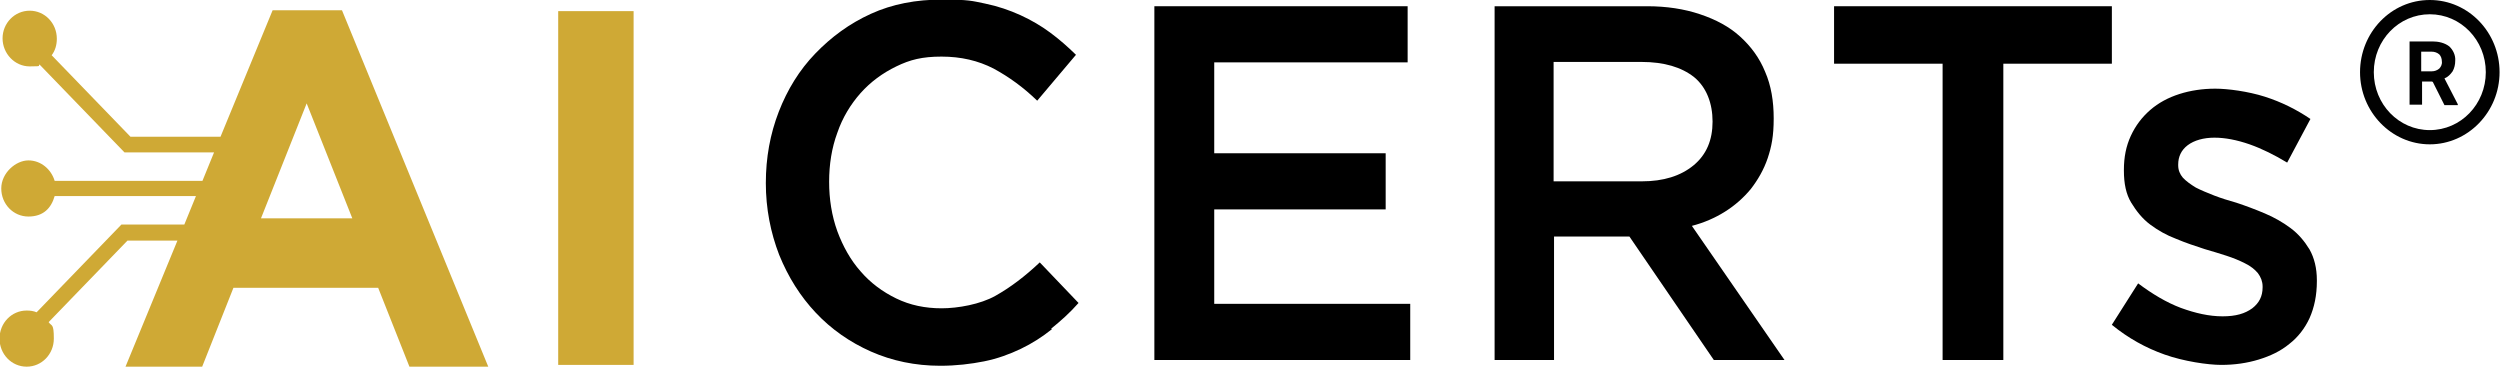
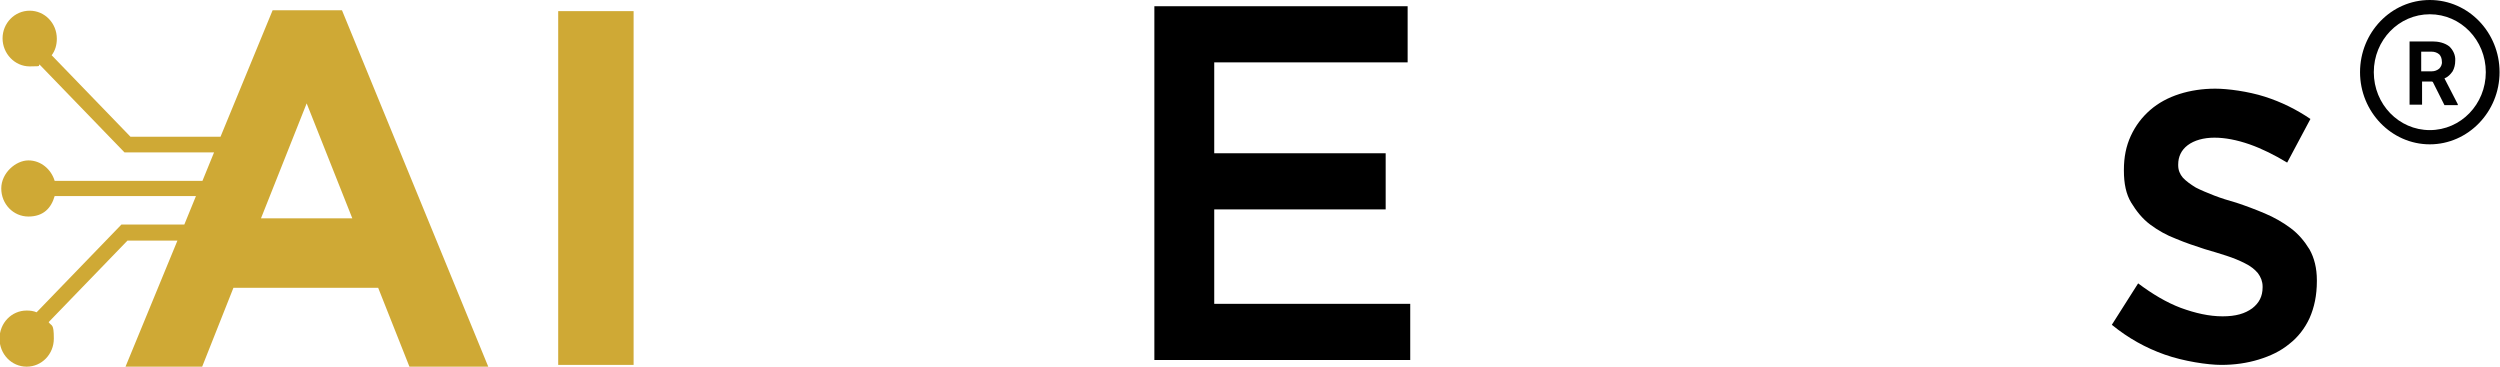
<svg xmlns="http://www.w3.org/2000/svg" width="75" height="11" viewBox="0 0 75 11" fill="none">
  <g clip-path="url(#clip0_40139_1229)">
-     <path d="M31.555 9.877C31.271 10.105 30.96 10.305 30.625 10.465C30.288 10.626 29.927 10.759 29.526 10.84C29.125 10.92 28.686 10.973 28.208 10.973C27.459 10.973 26.761 10.826 26.128 10.546C25.494 10.265 24.939 9.877 24.474 9.383C24.008 8.888 23.647 8.314 23.375 7.645C23.117 6.977 22.975 6.255 22.975 5.493C22.975 4.732 23.104 4.023 23.362 3.355C23.621 2.687 23.983 2.098 24.461 1.604C24.939 1.109 25.482 0.708 26.128 0.414C26.774 0.12 27.484 -0.013 28.273 -0.013C29.061 -0.013 29.164 0.027 29.552 0.107C29.94 0.187 30.288 0.307 30.612 0.454C30.935 0.602 31.232 0.775 31.503 0.976C31.775 1.176 32.033 1.403 32.279 1.644L31.116 3.021C30.702 2.62 30.276 2.312 29.81 2.058C29.345 1.818 28.828 1.698 28.247 1.698C27.665 1.698 27.303 1.791 26.89 1.992C26.477 2.192 26.115 2.459 25.817 2.793C25.52 3.128 25.275 3.529 25.12 3.983C24.952 4.437 24.874 4.932 24.874 5.453C24.874 5.975 24.952 6.469 25.12 6.937C25.288 7.391 25.52 7.806 25.817 8.14C26.115 8.487 26.477 8.755 26.89 8.955C27.303 9.156 27.756 9.249 28.247 9.249C28.738 9.249 29.41 9.129 29.862 8.875C30.314 8.621 30.754 8.287 31.193 7.872L32.356 9.089C32.098 9.383 31.813 9.637 31.529 9.864H31.555V9.877Z" fill="black" />
    <path d="M42.229 1.871H36.427V4.598H41.57V6.282H36.427V9.115H42.307V10.8H34.631V0.187H42.229V1.871Z" fill="black" />
-     <path d="M51.415 10.8L48.883 7.097H46.621V10.8H44.838V0.187H49.412C49.994 0.187 50.524 0.267 51.002 0.428C51.48 0.588 51.88 0.802 52.203 1.096C52.527 1.39 52.785 1.738 52.953 2.152C53.134 2.566 53.211 3.034 53.211 3.555C53.211 4.077 53.147 4.397 53.031 4.745C52.914 5.092 52.733 5.4 52.527 5.667C52.307 5.934 52.048 6.162 51.751 6.349C51.454 6.536 51.118 6.683 50.756 6.776L53.535 10.8H51.402H51.415ZM50.821 2.312C50.446 2.018 49.929 1.858 49.244 1.858H46.608V5.44H49.257C49.903 5.44 50.42 5.279 50.808 4.959C51.196 4.638 51.377 4.197 51.377 3.649C51.377 3.101 51.196 2.62 50.821 2.312Z" fill="black" />
-     <path d="M60.1 10.8H58.278V1.911H55.022V0.187H63.356V1.911H60.1V10.8Z" fill="black" />
    <path d="M69.287 9.543C69.145 9.851 68.938 10.118 68.679 10.318C68.421 10.532 68.111 10.679 67.762 10.786C67.413 10.893 67.038 10.947 66.638 10.947C66.237 10.947 65.513 10.84 64.945 10.639C64.376 10.439 63.846 10.145 63.355 9.744L64.144 8.501C64.57 8.821 64.997 9.075 65.423 9.236C65.862 9.396 66.276 9.49 66.677 9.49C67.077 9.49 67.348 9.409 67.568 9.249C67.775 9.089 67.878 8.888 67.878 8.621V8.594C67.878 8.447 67.826 8.313 67.736 8.193C67.646 8.086 67.516 7.979 67.348 7.899C67.193 7.819 66.999 7.739 66.793 7.672C66.586 7.605 66.366 7.538 66.134 7.471C65.849 7.378 65.565 7.284 65.281 7.164C64.997 7.057 64.738 6.91 64.505 6.736C64.273 6.563 64.092 6.335 63.937 6.081C63.782 5.827 63.717 5.507 63.717 5.119V5.092C63.717 4.718 63.782 4.384 63.924 4.077C64.066 3.769 64.26 3.515 64.505 3.301C64.751 3.087 65.048 2.927 65.384 2.82C65.72 2.713 66.082 2.66 66.457 2.66C66.832 2.66 67.439 2.74 67.943 2.9C68.447 3.061 68.899 3.288 69.313 3.569L68.615 4.878C68.24 4.651 67.865 4.464 67.49 4.331C67.103 4.197 66.754 4.13 66.431 4.13C66.108 4.13 65.824 4.21 65.63 4.357C65.436 4.504 65.346 4.705 65.346 4.932V4.959C65.346 5.106 65.397 5.226 65.488 5.333C65.591 5.44 65.72 5.533 65.875 5.627C66.03 5.707 66.224 5.787 66.431 5.868C66.638 5.948 66.857 6.015 67.09 6.081C67.374 6.175 67.659 6.282 67.943 6.402C68.227 6.522 68.486 6.67 68.718 6.843C68.951 7.017 69.132 7.231 69.287 7.485C69.429 7.739 69.506 8.046 69.506 8.407V8.434C69.506 8.861 69.429 9.222 69.287 9.543Z" fill="black" />
    <path d="M10.259 0.307H8.179L6.615 4.103H3.915L1.55 1.657C1.653 1.524 1.705 1.35 1.705 1.163C1.705 0.695 1.343 0.321 0.891 0.321C0.439 0.321 0.077 0.695 0.077 1.15C0.077 1.604 0.439 1.992 0.891 1.992C1.343 1.992 1.098 1.965 1.188 1.938L3.734 4.571H6.422L6.073 5.427H1.64C1.537 5.079 1.227 4.812 0.852 4.812C0.477 4.812 0.038 5.186 0.038 5.654C0.038 6.122 0.4 6.496 0.852 6.496C1.304 6.496 1.537 6.242 1.64 5.881H5.879L5.53 6.736H3.643L1.098 9.369C1.007 9.329 0.904 9.316 0.8 9.316C0.348 9.316 -0.014 9.69 -0.014 10.158C-0.014 10.626 0.348 11 0.8 11C1.253 11 1.615 10.626 1.615 10.158C1.615 9.69 1.55 9.797 1.459 9.664L3.824 7.218H5.323L3.76 11.013H6.06L7.003 8.634H11.345L12.288 11.013H14.653L10.259 0.307ZM7.83 6.549L9.2 3.101L10.569 6.549H7.83Z" fill="#CFA935" />
    <path d="M16.746 10.947V0.334H19.008V10.947H16.746Z" fill="#CFA935" />
    <path d="M72.894 0C71.731 0 70.801 0.976 70.801 2.165C70.801 3.355 71.744 4.33 72.894 4.33C74.044 4.33 74.987 3.355 74.987 2.165C74.987 0.976 74.057 0 72.894 0ZM72.894 3.903C71.964 3.903 71.214 3.128 71.214 2.165C71.214 1.203 71.964 0.428 72.894 0.428C73.825 0.428 74.574 1.203 74.574 2.165C74.574 3.128 73.825 3.903 72.894 3.903ZM72.959 2.446H72.662V3.141H72.287V1.243H72.972C73.153 1.243 73.334 1.283 73.476 1.39C73.592 1.497 73.669 1.657 73.657 1.818C73.657 1.938 73.631 2.045 73.579 2.139C73.514 2.232 73.437 2.312 73.334 2.352L73.734 3.128V3.154H73.334L72.985 2.459M72.649 2.139H72.959C73.036 2.139 73.114 2.112 73.178 2.058C73.23 2.005 73.269 1.925 73.256 1.844C73.256 1.764 73.23 1.684 73.178 1.631C73.114 1.577 73.036 1.55 72.946 1.55H72.636V2.139H72.649Z" fill="#010101" />
  </g>
  <defs>
    <clipPath id="clip0_40139_1229">
      <rect width="75" height="11" fill="white" />
    </clipPath>
  </defs>
</svg>